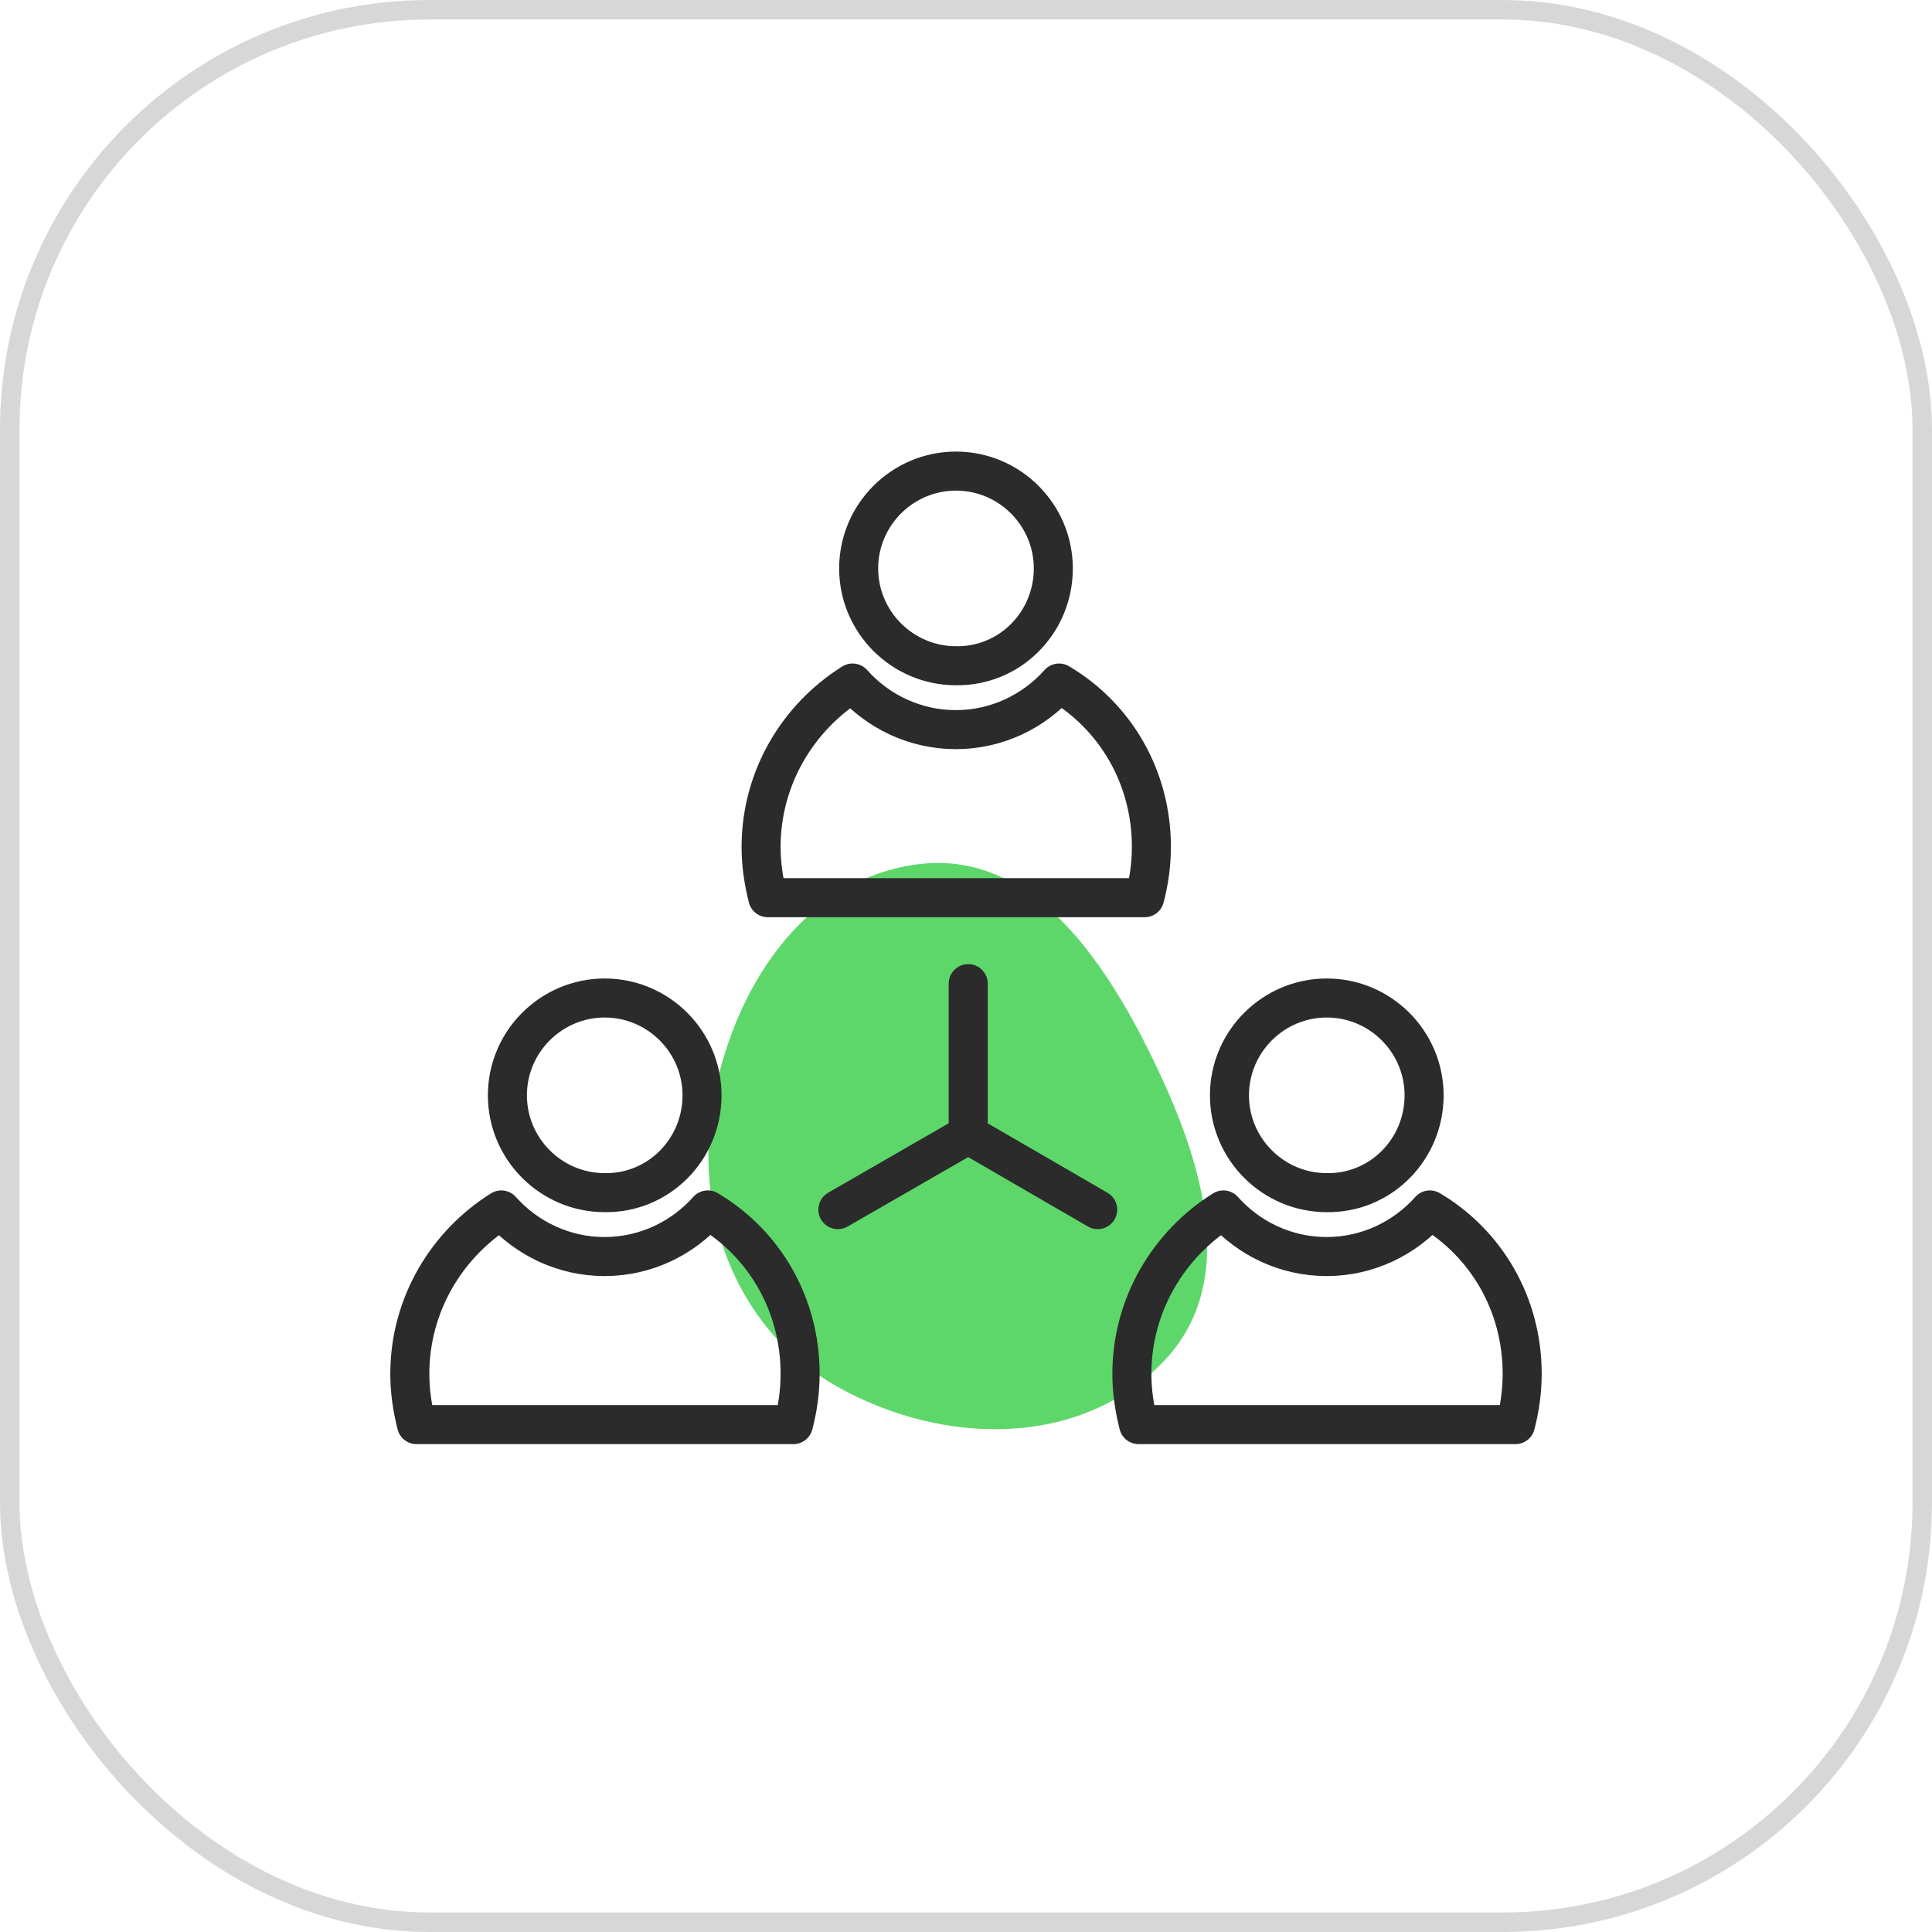
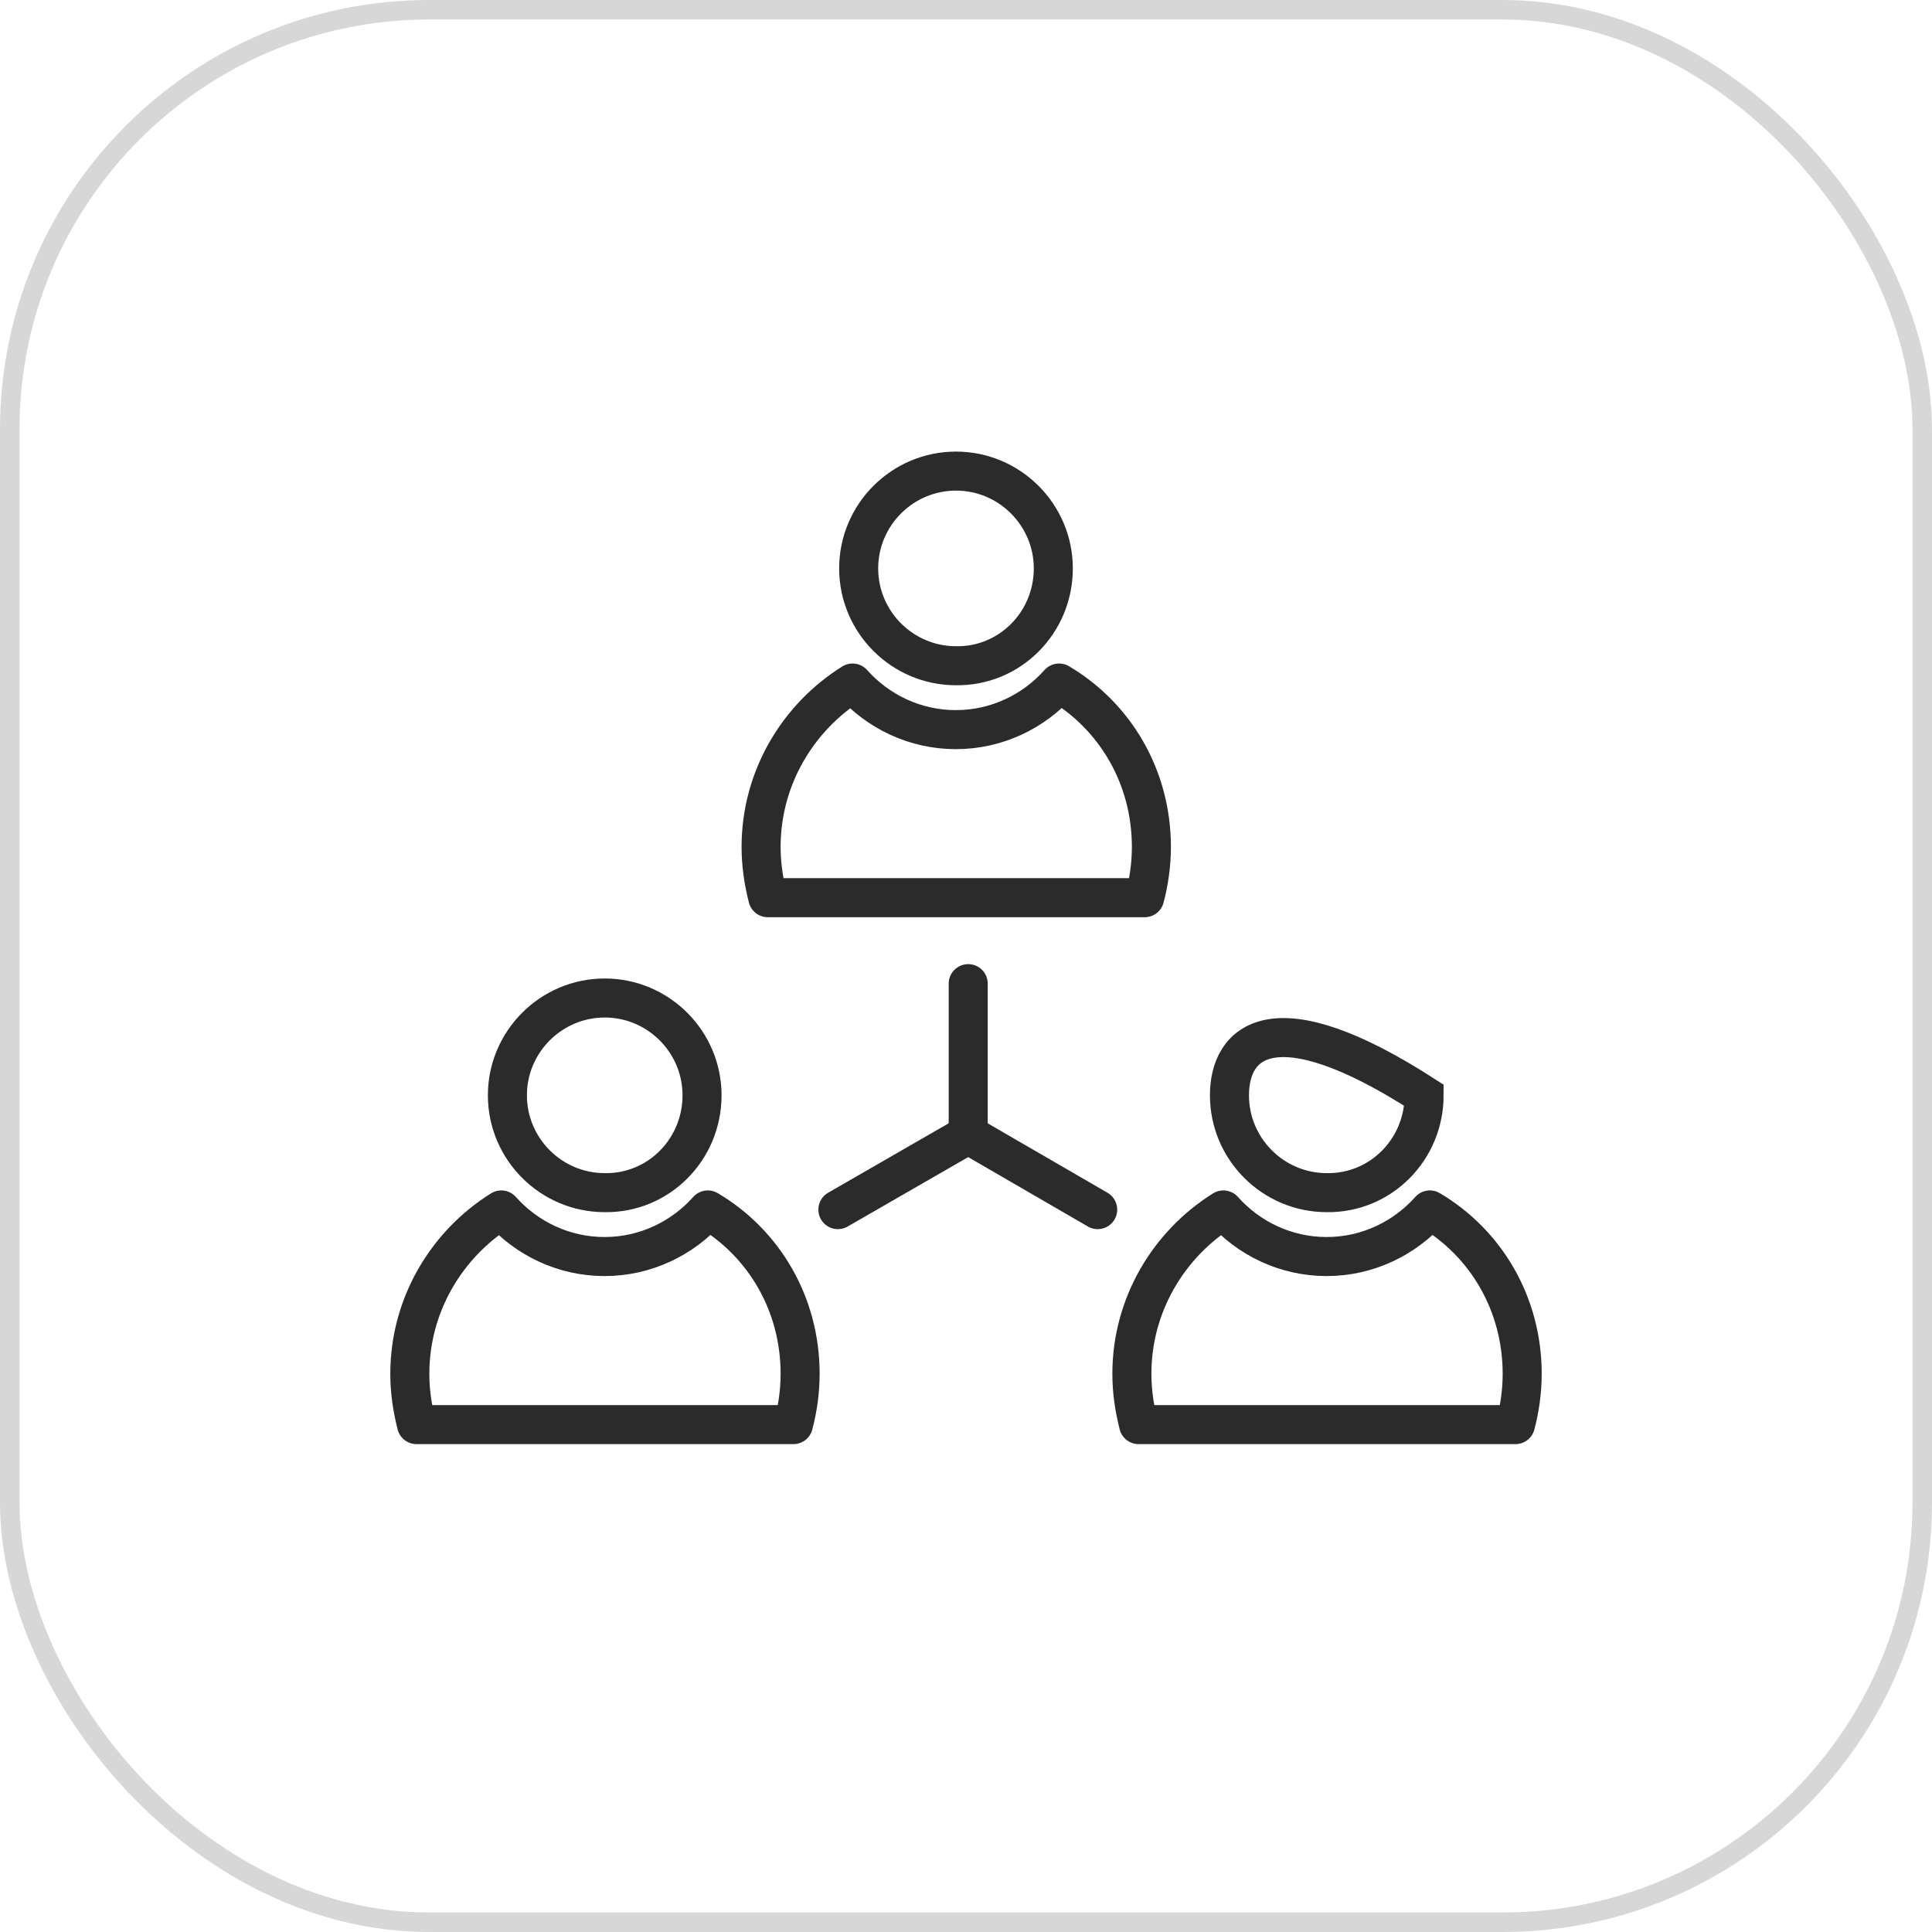
<svg xmlns="http://www.w3.org/2000/svg" width="99" height="99" viewBox="0 0 99 99" fill="none">
  <rect x="0.5" y="0.5" width="98" height="98" rx="21.5" stroke="#D7D7D7" />
-   <path fill-rule="evenodd" clip-rule="evenodd" d="M47.171 44.271C52.828 43.633 56.536 49.07 59.043 54.202C61.562 59.356 63.588 65.63 59.625 69.762C55.336 74.234 48.285 74.085 42.886 71.046C37.866 68.221 35.584 62.446 36.496 56.746C37.454 50.761 41.168 44.949 47.171 44.271Z" fill="#5ED76A" />
  <path d="M35.974 56.127C35.974 53.38 33.734 51.14 30.987 51.14C28.24 51.14 26 53.38 26 56.127C26 58.874 28.24 61.114 30.987 61.114C33.734 61.157 35.974 58.916 35.974 56.127Z" stroke="#2B2B2B" stroke-width="2" stroke-miterlimit="10" />
  <path d="M41 70.399C41 71.295 40.871 72.19 40.656 73H21.344C21.129 72.147 21 71.295 21 70.399C21 66.861 22.892 63.748 25.688 62C26.979 63.45 28.871 64.388 30.979 64.388C33.086 64.388 34.978 63.45 36.269 62C39.151 63.705 41 66.818 41 70.399Z" stroke="#2B2B2B" stroke-width="2" stroke-miterlimit="10" stroke-linejoin="round" />
-   <path d="M72.974 56.127C72.974 53.38 70.734 51.14 67.987 51.14C65.24 51.14 63 53.38 63 56.127C63 58.874 65.24 61.114 67.987 61.114C70.734 61.157 72.974 58.916 72.974 56.127Z" stroke="#2B2B2B" stroke-width="2" stroke-miterlimit="10" />
+   <path d="M72.974 56.127C65.24 51.14 63 53.38 63 56.127C63 58.874 65.24 61.114 67.987 61.114C70.734 61.157 72.974 58.916 72.974 56.127Z" stroke="#2B2B2B" stroke-width="2" stroke-miterlimit="10" />
  <path d="M78 70.399C78 71.295 77.871 72.19 77.656 73H58.344C58.129 72.147 58 71.295 58 70.399C58 66.861 59.892 63.748 62.688 62C63.978 63.45 65.871 64.388 67.978 64.388C70.086 64.388 71.978 63.45 73.269 62C76.15 63.705 78 66.818 78 70.399Z" stroke="#2B2B2B" stroke-width="2" stroke-miterlimit="10" stroke-linejoin="round" />
  <path d="M49.613 50.404V58.138" stroke="#2B2B2B" stroke-width="2" stroke-miterlimit="10" stroke-linecap="round" />
  <path d="M42.935 61.984L49.613 58.138" stroke="#2B2B2B" stroke-width="2" stroke-miterlimit="10" stroke-linecap="round" />
  <path d="M56.248 61.984L49.613 58.138" stroke="#2B2B2B" stroke-width="2" stroke-miterlimit="10" stroke-linecap="round" />
  <path d="M53.974 29.127C53.974 26.38 51.734 24.14 48.987 24.14C46.24 24.14 44 26.38 44 29.127C44 31.874 46.24 34.114 48.987 34.114C51.734 34.157 53.974 31.916 53.974 29.127Z" stroke="#2B2B2B" stroke-width="2" stroke-miterlimit="10" />
  <path d="M59 43.399C59 44.295 58.871 45.19 58.656 46H39.344C39.129 45.147 39 44.295 39 43.399C39 39.861 40.892 36.748 43.688 35C44.978 36.45 46.871 37.388 48.978 37.388C51.086 37.388 52.978 36.45 54.269 35C57.151 36.705 59 39.818 59 43.399Z" stroke="#2B2B2B" stroke-width="2" stroke-miterlimit="10" stroke-linejoin="round" />
</svg>